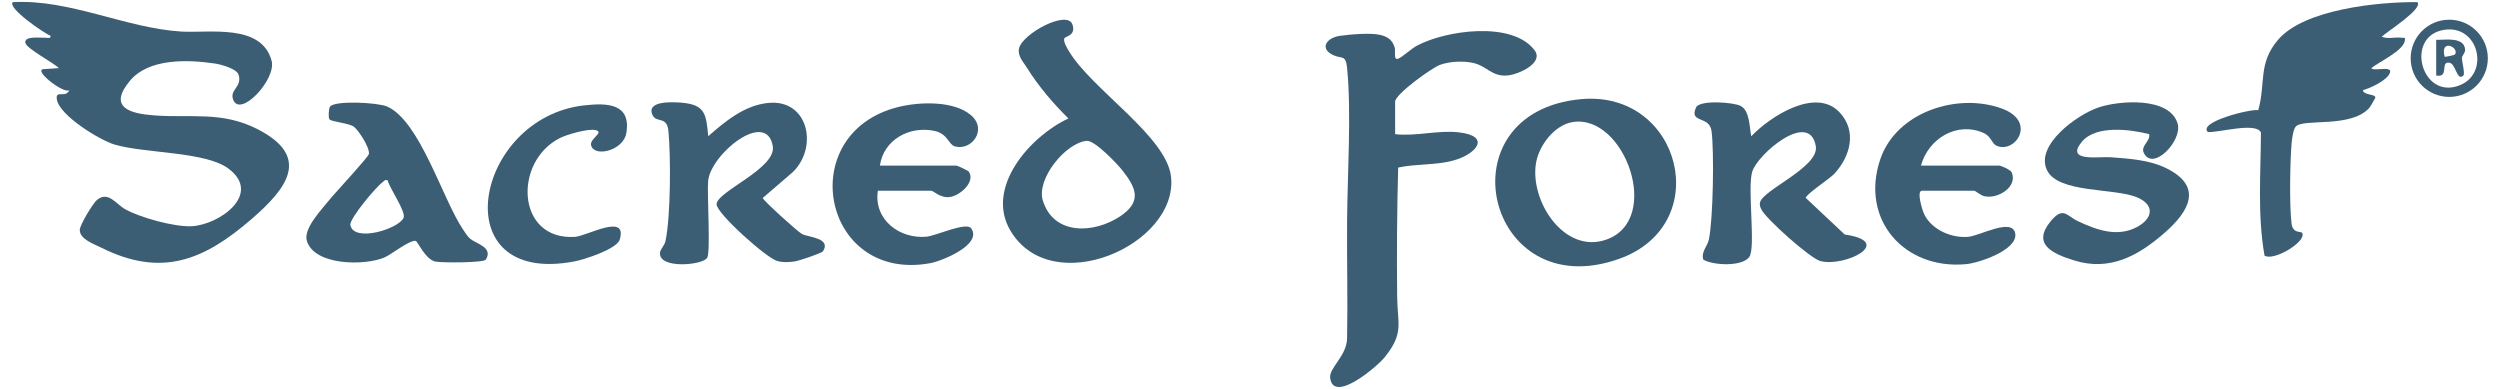
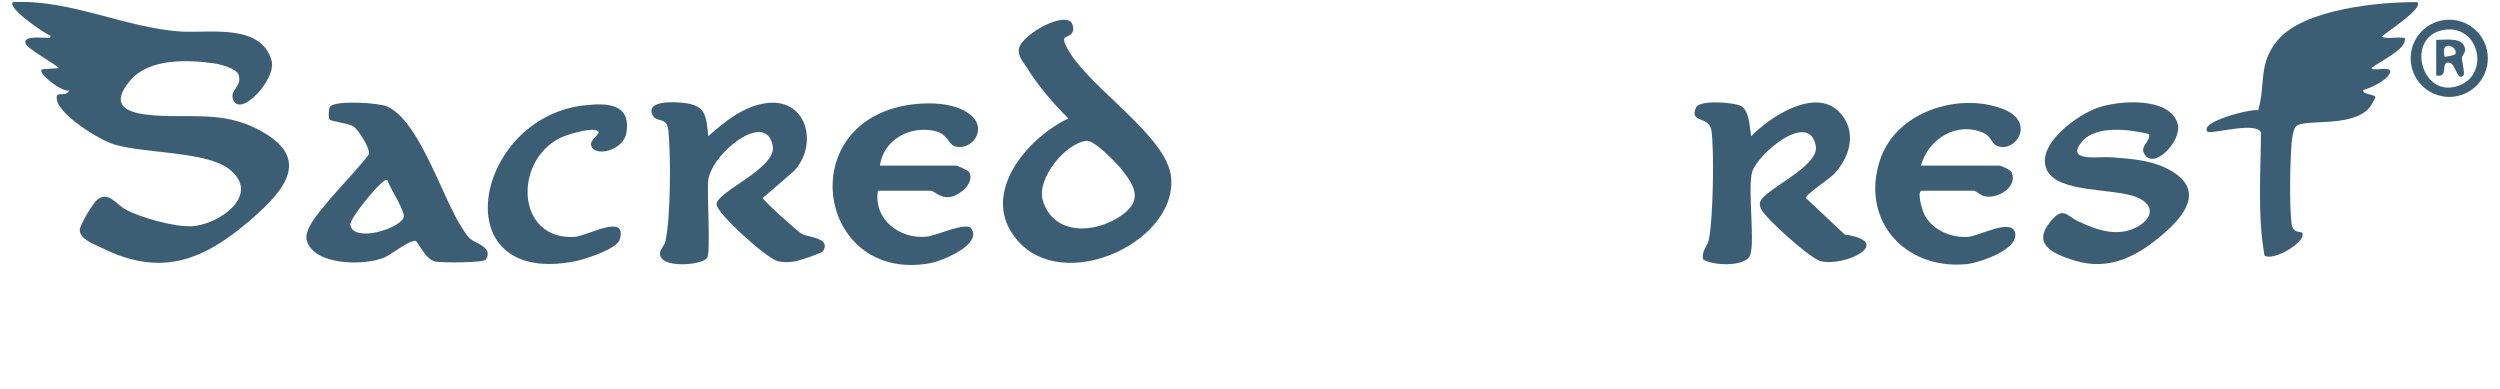
<svg xmlns="http://www.w3.org/2000/svg" viewBox="0 0 900 140" version="1.1" id="Warstwa_1">
  <defs>
    <style>
      .st0 {
        fill: #3c5e75;
      }
    </style>
  </defs>
  <path d="M34.98,71.92c4.03-3.23,6.83,1.59,10.1,3.41,5.45,3.04,17.72,6.4,23.87,6.11,9.89-.46,25.57-11.49,13.34-20.71-8.31-6.27-30.11-5.43-41.07-8.7-5.4-1.61-19.82-10.46-20.75-16.21-.6-3.68,3.11-.29,4.5-3.36-2.07,1.41-12.93-7.12-9.42-7.56l5.65-.37c-1.91-1.96-11.59-6.97-12.06-9.07-.58-2.65,5.53-1.8,7.17-1.87.85-.04,2.07.48,1.86-.75C16.08,12.14,2.48,2.83,4.61.77,25.21-.35,45.15,10.12,65.27,11.36c10.11.62,28.86-2.99,32.51,10.52,1.81,6.69-11.5,20.92-13.9,13.84-1.19-3.53,3.37-4.43,2.02-8.78-.71-2.28-6.47-3.78-8.73-4.1-9.53-1.36-23.51-1.96-30.36,6.21-8.07,9.64-.02,11.84,8.65,12.49,13.47,1.01,24.4-1.6,37.26,4.97,19.54,9.97,10.45,21.45-2.16,32.36-17.13,14.82-32.36,21.13-54.06,10.31-2.61-1.3-7.9-3.1-7.78-6.46.07-1.85,4.84-9.68,6.24-10.8Z" class="st0" />
  <path d="M254.95,49.05c6.15-5.39,13.03-11.12,21.56-11.99,14.52-1.48,18.1,15.84,8.98,24.82l-10.92,9.4c.42,1.11,12.66,12.21,14.18,12.98,2.32,1.18,10.52,1.39,7.55,6.17-.45.72-8.76,3.49-10.25,3.69-2.22.3-4.04.43-6.24-.16-3.86-1.03-21.83-17.11-21.85-20.41-.02-4.59,21.59-12.89,20.24-20.92-2.26-13.41-22.44,2.85-23.28,12.6-.41,4.72.96,25.41-.33,27.58-1.62,2.71-17.57,4.11-16.99-1.84.12-1.24,1.63-2.63,1.96-4.15,1.9-8.73,1.95-30.51,1.07-39.68-.52-5.47-4.31-2.77-5.69-5.66-2.59-5.42,7.72-4.76,10.58-4.5,8.49.76,8.69,4.3,9.45,12.06Z" class="st0" />
  <path d="M316.78,59.61h27.52c.33,0,4.27,1.8,4.54,2.25,2.35,3.87-3.46,8.61-6.86,9.06-3.56.47-5.88-2.25-6.72-2.25h-19.23c-1.59,10.4,7.9,17.52,17.64,16.52,3.3-.34,14.25-5.43,15.96-2.98,4.11,5.88-10.61,11.78-14.71,12.53-38.97,7.16-49.38-46.66-11.67-56.19,7.54-1.9,20.07-2.44,26.34,2.95,6.03,5.19.11,12.96-5.88,11.18-2.3-.68-2.49-4.53-7.29-5.55-9.09-1.94-18.37,3.25-19.65,12.49Z" class="st0" />
  <path d="M210.29,37.94c8.17-.93,16.96-.78,15.2,9.94-1.04,6.36-11.59,8.89-12.7,4.42-.59-2.38,4.82-4.61,1.72-5.44-2.61-.7-10.3,1.52-12.87,2.8-16.95,8.45-15.8,37.03,5.4,35.6,4.25-.29,18.97-8.76,16.07.97-1.03,3.45-12.76,7.2-16.26,7.87-47.59,9.14-36.25-51.67,3.43-56.17Z" class="st0" />
  <path d="M383.23,13.7c-.65,1.08.94,3.63,1.55,4.66,8.18,13.85,35.34,30.74,36.81,45.4,2.46,24.44-42.86,44.32-57.79,19.36-9.36-15.64,7.18-34.16,20.83-40.47-5.54-5.45-10.8-11.63-14.93-18.25-1.33-2.13-3.49-4.34-2.84-7.02,1.28-5.3,17.33-13.94,19.21-8.58,1.39,3.96-2.44,4.25-2.83,4.91ZM391.24,50.7c-7.58.69-18.26,13.7-15.81,21.53,3.95,12.64,18.5,11.86,27.83,5.64,7.99-5.33,5.78-10.3.62-16.75-1.92-2.39-9.84-10.67-12.64-10.41Z" class="st0" />
  <path d="M174.91,93.46c-.73,1.17-16.02,1.19-18.21.7-3.62-.81-6.38-7.34-7.05-7.45-2.25-.35-8.69,4.89-11.3,6-6.92,2.96-25.01,3.01-27.86-5.91-1.42-4.44,5.22-11.25,7.99-14.73,1.95-2.45,14.16-15.5,14.33-16.66.33-2.26-3.63-8.38-5.34-9.73-1.82-1.43-8.26-1.78-8.9-2.78-.4-.63-.25-3.81.22-4.48,1.66-2.36,17.25-1.52,20.55-.08,11.85,5.16,20.06,33.59,27.37,44.29.81,1.19,1.51,2.46,2.64,3.39,2.07,1.7,8.29,3.03,5.56,7.43ZM139.57,64.9c-1.14-.31-1.25.3-1.89.74-2.23,1.54-11.96,13.14-11.55,15.37,1.16,6.36,17.18,1.5,19.14-2.55,1.04-2.14-5.14-10.82-5.71-13.56Z" class="st0" />
-   <path d="M502.27,48.3c7.59.85,15.38-1.52,22.9-.66,11.79,1.35,6.3,7.83-1.79,10.09-6.52,1.83-13.59,1.18-20.03,2.59-.44,15.47-.53,31-.37,46.49.1,9.88,2.57,13.03-4.51,21.82-2.64,3.28-18.36,16.72-19.6,7.52-.51-3.78,5.95-7.89,6.08-14.33.27-13.91-.1-28.34,0-42.18.12-16.75,1.6-39.08.01-55.15-.5-5.01-1.9-3.14-5.11-4.7-4.95-2.41-2.22-6.21,2.49-6.89,3.61-.52,11.21-1.16,14.54-.34,2.69.66,4.38,1.77,5.22,4.58.36,1.22-.55,4.7,1.28,3.98,1.45-.57,4.68-3.58,6.67-4.65,10.44-5.59,34.38-9,42.39,1.6,3.49,4.63-5.87,8.81-9.85,9.11-5.59.42-7.28-3.38-12.11-4.49-3.61-.83-8.57-.62-12.06.65-2.97,1.08-16.17,10.58-16.17,13.25v11.69Z" class="st0" />
  <path d="M630.46,49.05c6.75-7.08,23.08-17.69,31.69-8.71,6.54,6.82,3.96,16.08-1.89,22.32-1.49,1.59-10.42,7.53-10.18,8.59l14.01,13.17c18.35,2.69-.06,11.88-8.79,9.55-3.67-.98-19.89-15.44-21.29-18.72-.35-.82-.58-1.32-.43-2.26.7-4.52,21.39-12.78,20.11-20.35-2.23-13.2-21.04,2.91-22.9,9.21-1.79,6.05,1.35,27.34-1.04,30.65-2.56,3.56-12.96,3.08-16.55.98-.9-2.82,1.45-4.69,1.99-7.24,1.55-7.24,1.95-31.67.96-39.1-.75-5.59-8.22-2.68-5.56-8.47,1.27-2.77,13.51-1.89,16.07-.53,3.3,1.75,3.11,7.72,3.8,10.92Z" class="st0" />
-   <path d="M569.22,35.69c35.82-3.28,48.35,45.08,13.71,57.48-47.96,17.17-64.27-52.86-13.71-57.48ZM566.17,43.94c-6.58,1.05-12.14,8.44-13.2,14.72-2.32,13.7,10.17,32.94,25.32,27.59,20.3-7.16,6.54-45.3-12.12-42.31Z" class="st0" />
  <path d="M773.72,48.3c-6.76-1.74-19.06-3.33-24.14,2.62-6.44,7.56,6.14,5.38,10.18,5.68,6.77.51,14,.94,20.15,3.98,13.24,6.56,8.26,15.43-.56,23.15-9.48,8.31-19.74,14.03-32.61,10.04-7.85-2.43-15.37-5.86-8.46-14.17,4.52-5.42,5.74-1.87,9.77.02,6.69,3.14,14.06,5.85,21.1,2.19,5.76-2.99,6.82-7.93.26-10.74-8.08-3.47-28.38-1.4-32.47-9.76-4.45-9.11,10.98-20.11,18.5-22.63,7.53-2.53,25.63-3.91,28.51,5.82,1.8,6.09-8.85,17.33-12.17,10.57-1.27-2.6,2.44-4.17,1.92-6.77Z" class="st0" />
  <path d="M691.53,59.61h28.28c.49,0,4.02,1.54,4.41,2.44,2.26,5.3-5.24,9.86-10.09,8.53-1.02-.28-3.07-1.91-3.37-1.91h-18.85c-2.08,0,.15,7.3.98,8.83,2.89,5.37,9.71,8.23,15.61,7.76,4.2-.33,16.17-7.12,17-1.08.79,5.83-13.06,10.49-17.71,10.92-22.18,2.06-38.23-15.99-30.91-37.72,5.73-17.03,27.81-24.18,43.84-18.28,12.77,4.7,4.65,16.42-2.02,13.33-1.65-.76-1.96-3.38-4.52-4.53-9.64-4.32-19.98,1.98-22.63,11.7Z" class="st0" />
  <path d="M870.24.77c2.38,2.32-11.41,10.92-12.81,12.45,2.16.92,4.92.05,7.17.37.94.13,1.41-.38,1.13,1.14-.66,3.62-9.33,7.56-12.07,9.8.74,1.26,7.44-.93,6.77,1.49-.77,2.81-7.04,5.69-9.79,6.44.23,1.85,4.42,1.32,4.5,2.63.01.22-1.82,3.33-2.23,3.79-6.67,7.39-23.89,3.62-26.46,6.72-.94,1.13-1.35,4.49-1.48,6.07-.57,6.85-.81,22.13-.02,28.74.45,3.77,3.39,2.8,3.79,3.38,2,2.89-10.04,10.39-13.51,8.23-2.59-14.58-1.36-29.54-1.29-44.29-1.62-3.93-15.37.1-19.11-.19-3.74-3.68,15.84-8.5,18.14-7.87,2.76-9.76-.17-16.77,7.11-25.33,9.41-11.08,36.34-13.71,50.15-13.57Z" class="st0" />
  <path d="M895.62,20.99c0,7.68-6.22,13.9-13.89,13.9s-13.89-6.22-13.89-13.9,6.22-13.9,13.89-13.9,13.89,6.22,13.89,13.9ZM879.85,10.75c-14.49,2.32-7.95,26.07,6.15,19.73,10.32-4.64,6.16-21.7-6.15-19.73Z" class="st0" />
  <path d="M877.03,14.34c3.21.07,10.07-1.21,10.41,3.52.09,1.2-1.13,2.13-1.15,2.99-.02,1.28,1.17,5.67.54,6.32-2.26,2.31-2.72-4.03-4.88-4.54-3.77-.9.02,5.51-4.92,4.55v-12.83ZM883.81,19.61c1.66-2.56-5.44-5.92-3.76.77.23.24,3.66-.6,3.76-.77Z" class="st0" />
</svg>